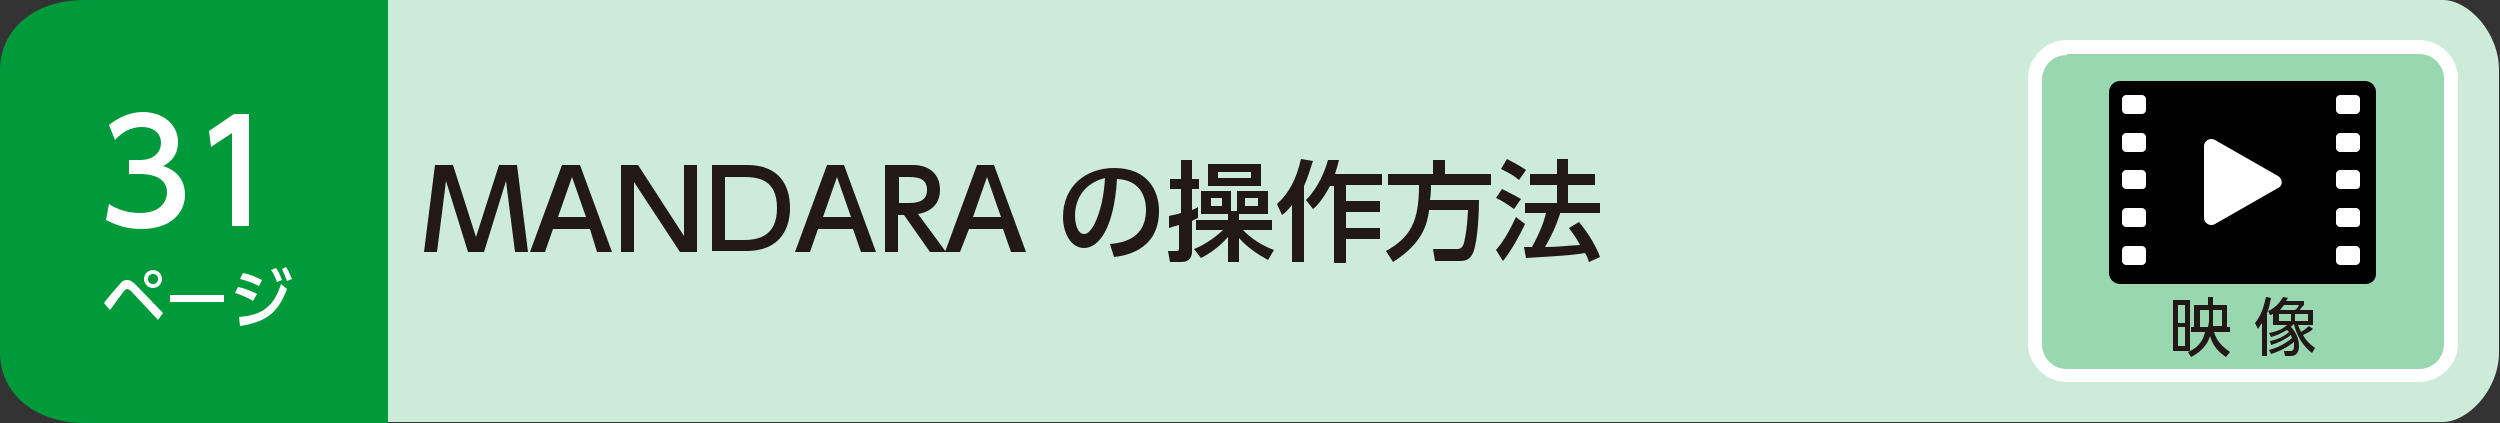
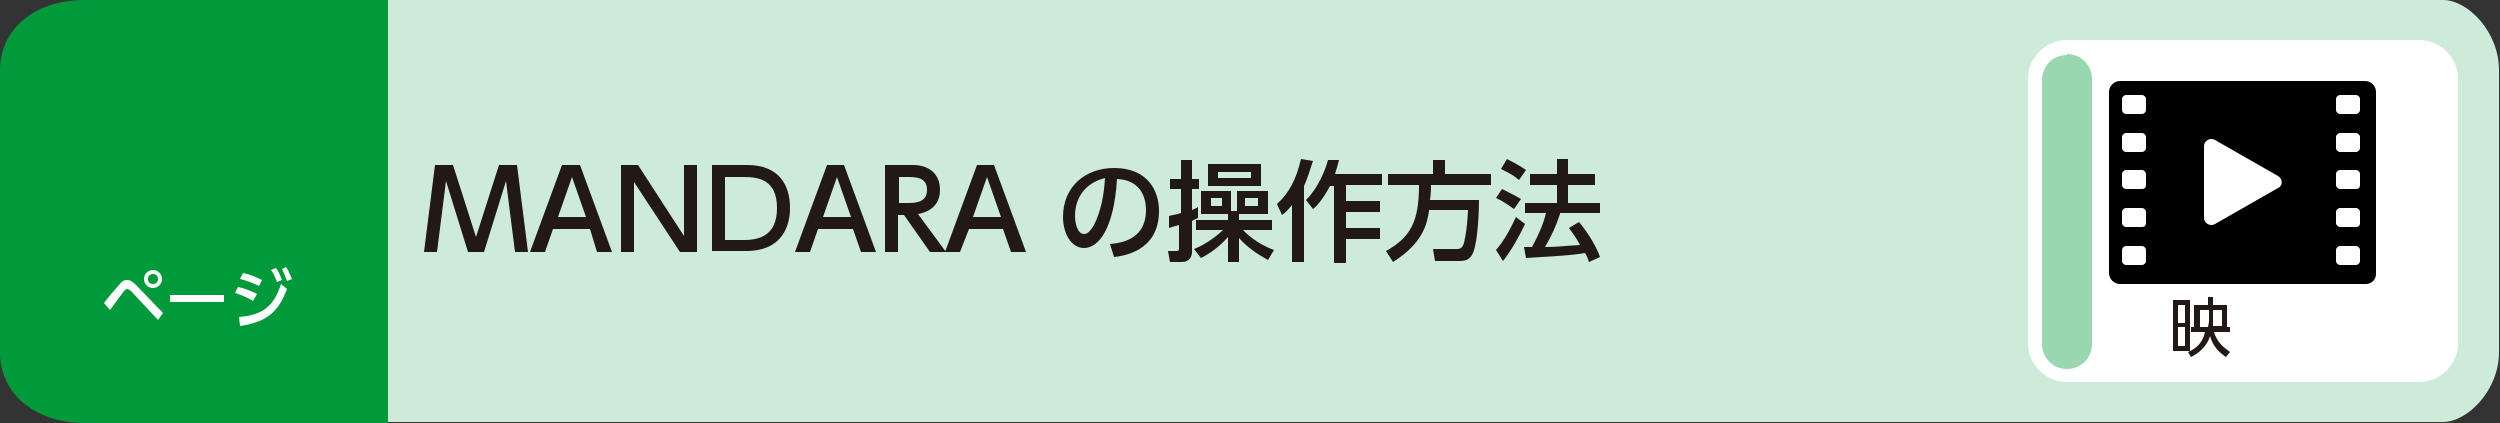
<svg xmlns="http://www.w3.org/2000/svg" version="1.1" id="index1_x5F_18" x="0px" y="0px" viewBox="0 0 250 42.3" style="enable-background:new 0 0 250 42.3;" xml:space="preserve">
  <rect x="0" y="0" width="250" height="42.3" fill="#333333" stroke="none" />
  <style type="text/css">
	.st0{fill:#CCEBD8;}
	.st1{fill:#009A3B;}
	.st2{fill:#FFFFFF;}
	.st3{fill:#99D7B1;}
	.st4{fill:#221815;}
</style>
  <g>
    <path class="st0" d="M38.7,0h205.6c2.5,0,5.6,3.2,5.6,7v28.2c0,3.9-3.2,7-5.6,7H38.7V0z" />
    <path class="st1" d="M38.7,42.3H8.5c-5.3,0-8.5-3.2-8.5-7V7c0-3.9,3.2-7,8.5-7h30.3V42.3z" />
    <path class="st2" d="M10.4,30.3c0.2-0.3,1.3-1.6,1.5-1.8c0.3-0.4,0.5-0.5,0.8-0.5c0.3,0,0.5,0.1,0.9,0.5l2.7,2.8L15.8,32l-2.7-2.9   c-0.1-0.1-0.3-0.2-0.4-0.2c-0.1,0-0.2,0.1-0.3,0.2c-0.2,0.3-1.2,1.6-1.4,1.9L10.4,30.3z M16.2,27.9c0,0.5-0.4,0.9-0.9,0.9   c-0.5,0-0.9-0.4-0.9-0.9c0-0.5,0.4-0.9,0.9-0.9C15.8,27,16.2,27.4,16.2,27.9 M14.8,27.9c0,0.3,0.2,0.5,0.5,0.5   c0.3,0,0.5-0.2,0.5-0.5c0-0.3-0.2-0.5-0.5-0.5C15,27.4,14.8,27.6,14.8,27.9" />
    <rect x="17" y="29.5" class="st2" width="5.4" height="0.7" />
    <path class="st2" d="M25.3,30.1c-0.8-0.5-1.5-0.7-1.8-0.8l0.3-0.6c0.6,0.1,1.3,0.4,1.9,0.7L25.3,30.1z M23.9,31.7   c2.4-0.2,3.5-1.1,4.2-3.3l0.6,0.5c-0.9,2.4-2.1,3.3-4.7,3.7L23.9,31.7z M25.9,28.6c-0.6-0.3-1.1-0.5-1.9-0.7l0.3-0.6   c0.6,0.1,1.3,0.4,1.9,0.7L25.9,28.6z M27.6,26.8c0.3,0.4,0.4,0.7,0.6,1.2l-0.5,0.2c-0.2-0.5-0.3-0.8-0.6-1.2L27.6,26.8z M28.6,26.7   c0.3,0.4,0.4,0.8,0.6,1.2l-0.5,0.2c-0.2-0.5-0.3-0.8-0.5-1.2L28.6,26.7z" />
-     <path class="st2" d="M10.9,20.4c0.9,0.6,2,0.9,3.1,0.9c2,0,2.7-1.1,2.7-2.1c0-1-0.8-1.8-2.7-1.8h-1.1V16h1.1c1.5,0,2.1-0.9,2.1-1.7   c0-1.1-0.9-1.6-1.9-1.6c-1.1,0-2,0.5-2.7,1.3l-0.6-1.5c1.1-0.9,2.3-1.3,3.4-1.3c1.8,0,3.5,1.1,3.5,3c0,1.6-1.1,2.2-1.5,2.4   c0.6,0.2,2.2,0.8,2.2,2.9c0,1.5-1.1,3.4-4.4,3.4c-1.5,0-2.5-0.4-3.5-0.9L10.9,20.4z" />
-     <polygon class="st2" points="23.4,11.4 24.9,11.4 24.9,22.6 23.2,22.6 23.2,13.3 21.1,14.7 20.9,13.1  " />
    <path class="st3" d="M241.9,37.5h-35.2c-1.8,0-3.2-1.4-3.2-3.2V7.9c0-1.8,1.4-3.2,3.2-3.2h35.2c1.8,0,3.2,1.4,3.2,3.2v26.4   C245.1,36.1,243.7,37.5,241.9,37.5" />
-     <path class="st2" d="M241.9,38.2h-35.2c-2.1,0-3.9-1.7-3.9-3.9V7.9c0-2.1,1.7-3.9,3.9-3.9h35.2c2.1,0,3.9,1.7,3.9,3.9v26.4   C245.8,36.5,244,38.2,241.9,38.2z M206.7,5.5c-1.4,0-2.5,1.1-2.5,2.5v26.4c0,1.4,1.1,2.5,2.5,2.5h35.2c1.4,0,2.5-1.1,2.5-2.5V7.9   c0-1.4-1.1-2.5-2.5-2.5H206.7z" />
+     <path class="st2" d="M241.9,38.2h-35.2c-2.1,0-3.9-1.7-3.9-3.9V7.9c0-2.1,1.7-3.9,3.9-3.9h35.2c2.1,0,3.9,1.7,3.9,3.9v26.4   C245.8,36.5,244,38.2,241.9,38.2z M206.7,5.5c-1.4,0-2.5,1.1-2.5,2.5v26.4c0,1.4,1.1,2.5,2.5,2.5c1.4,0,2.5-1.1,2.5-2.5V7.9   c0-1.4-1.1-2.5-2.5-2.5H206.7z" />
    <path class="st4" d="M219,35.1h-1.7V30h1.7V35.1z M218.5,30.5h-0.7v1.8h0.7V30.5z M218.5,32.7h-0.7v1.9h0.7V32.7z M219.1,33.2v-0.5   h0.3v-2.2h1.4v-0.8h0.5v0.8h1.4v2.2h0.3v0.5h-1.6c0.3,1,0.9,1.5,1.6,2l-0.4,0.5c-0.6-0.4-1.3-1-1.6-2.1c-0.1,0.4-0.5,1.4-1.9,2.1   l-0.3-0.5c1.4-0.6,1.6-1.6,1.7-2H219.1z M220.8,32.7c0-0.1,0.1-0.4,0.1-0.6V31H220v1.7H220.8z M221.3,31v1c0,0.1,0,0.4,0,0.6h0.9   V31H221.3z" />
-     <path class="st4" d="M226.7,35.6h-0.5v-3.3c-0.2,0.3-0.3,0.4-0.4,0.6l-0.3-0.6c0.6-0.7,0.9-1.7,1.1-2.6l0.5,0.1   c-0.1,0.3-0.1,0.8-0.4,1.5V35.6z M227,34.1c1.1-0.2,1.8-0.8,1.9-0.9c-0.1-0.1-0.2-0.2-0.2-0.2c-0.7,0.4-1.2,0.6-1.6,0.7l-0.2-0.4   c1.1-0.2,1.6-0.6,1.8-0.8h-1.4v-1.1c-0.1,0-0.1,0.1-0.3,0.1l-0.2-0.4c0.3-0.1,1-0.5,1.5-1.4l0.5,0.1c-0.1,0.1-0.1,0.2-0.2,0.3h1.8   v0.4c-0.2,0.2-0.4,0.4-0.4,0.5h1.3v1.5h-1.5c0.1,0.2,0.2,0.5,0.3,0.7c0,0,0.5-0.3,0.8-0.6l0.4,0.3c-0.3,0.3-0.6,0.4-1,0.6   c0.4,0.7,0.8,1,1.2,1.3l-0.3,0.5c-1.3-1-1.7-2.4-1.8-2.9h0c-0.2,0.2-0.3,0.2-0.3,0.3c0.5,0.5,0.8,1.2,0.8,1.9c0,0.5-0.2,1-0.8,1   h-0.6l-0.1-0.5l0.6,0c0.2,0,0.4,0,0.4-0.5c0-0.2,0-0.3,0-0.4c-1,0.8-2,1.1-2.3,1.2l-0.2-0.4c0.7-0.2,1.5-0.5,2.3-1.2   c-0.1-0.2-0.1-0.3-0.1-0.3c-0.4,0.3-1,0.7-2,1L227,34.1z M229.1,31.4h-1.2v0.7h1.2V31.4z M228.4,30.5c-0.1,0.1-0.2,0.3-0.4,0.5h1.5   c0.2-0.1,0.3-0.3,0.4-0.5H228.4z M230.8,31.4h-1.3v0.7h1.3V31.4z" />
    <path d="M236.6,28.4H212c-0.6,0-1.1-0.5-1.1-1.1V9.2c0-0.6,0.5-1.1,1.1-1.1h24.5c0.6,0,1.1,0.5,1.1,1.1v18.2   C237.6,28,237.1,28.4,236.6,28.4" />
    <path class="st2" d="M227.8,17.6l-6.3-3.6c-0.5-0.3-1.1,0.1-1.1,0.6v7.2c0,0.5,0.6,0.9,1.1,0.6l6.3-3.6   C228.3,18.6,228.3,17.9,227.8,17.6" />
    <path class="st2" d="M214.2,11.4h-1.6c-0.2,0-0.4-0.2-0.4-0.4V9.9c0-0.2,0.2-0.4,0.4-0.4h1.6c0.2,0,0.4,0.2,0.4,0.4V11   C214.6,11.2,214.4,11.4,214.2,11.4" />
    <path class="st2" d="M214.2,15.2h-1.6c-0.2,0-0.4-0.2-0.4-0.4v-1.1c0-0.2,0.2-0.4,0.4-0.4h1.6c0.2,0,0.4,0.2,0.4,0.4v1.1   C214.6,15,214.4,15.2,214.2,15.2" />
    <path class="st2" d="M214.2,18.9h-1.6c-0.2,0-0.4-0.2-0.4-0.4v-1.1c0-0.2,0.2-0.4,0.4-0.4h1.6c0.2,0,0.4,0.2,0.4,0.4v1.1   C214.6,18.8,214.4,18.9,214.2,18.9" />
    <path class="st2" d="M214.2,22.7h-1.6c-0.2,0-0.4-0.2-0.4-0.4v-1.1c0-0.2,0.2-0.4,0.4-0.4h1.6c0.2,0,0.4,0.2,0.4,0.4v1.1   C214.6,22.6,214.4,22.7,214.2,22.7" />
    <path class="st2" d="M214.2,26.5h-1.6c-0.2,0-0.4-0.2-0.4-0.4V25c0-0.2,0.2-0.4,0.4-0.4h1.6c0.2,0,0.4,0.2,0.4,0.4v1.1   C214.6,26.3,214.4,26.5,214.2,26.5" />
    <path class="st2" d="M235.6,11.4h-1.6c-0.2,0-0.4-0.2-0.4-0.4V9.9c0-0.2,0.2-0.4,0.4-0.4h1.6c0.2,0,0.4,0.2,0.4,0.4V11   C236,11.2,235.8,11.4,235.6,11.4" />
    <path class="st2" d="M235.6,15.2h-1.6c-0.2,0-0.4-0.2-0.4-0.4v-1.1c0-0.2,0.2-0.4,0.4-0.4h1.6c0.2,0,0.4,0.2,0.4,0.4v1.1   C236,15,235.8,15.2,235.6,15.2" />
    <path class="st2" d="M235.6,18.9h-1.6c-0.2,0-0.4-0.2-0.4-0.4v-1.1c0-0.2,0.2-0.4,0.4-0.4h1.6c0.2,0,0.4,0.2,0.4,0.4v1.1   C236,18.8,235.8,18.9,235.6,18.9" />
    <path class="st2" d="M235.6,22.7h-1.6c-0.2,0-0.4-0.2-0.4-0.4v-1.1c0-0.2,0.2-0.4,0.4-0.4h1.6c0.2,0,0.4,0.2,0.4,0.4v1.1   C236,22.6,235.8,22.7,235.6,22.7" />
    <path class="st2" d="M235.6,26.5h-1.6c-0.2,0-0.4-0.2-0.4-0.4V25c0-0.2,0.2-0.4,0.4-0.4h1.6c0.2,0,0.4,0.2,0.4,0.4v1.1   C236,26.3,235.8,26.5,235.6,26.5" />
    <polygon class="st4" points="48.4,25.2 46.8,25.2 44.6,18.1 43.7,25.2 42.4,25.2 43.5,16.5 45.3,16.5 47.6,23.7 49.9,16.5    51.7,16.5 52.8,25.2 51.5,25.2 50.6,18.1  " />
    <path class="st4" d="M55.3,22.9l-0.8,2.3H53l3.2-8.7H58l3.2,8.7h-1.5L59,22.9H55.3z M58.6,21.7l-1.4-4l-1.4,4H58.6z" />
    <polygon class="st4" points="63.8,16.5 68.4,23.6 68.4,16.5 69.7,16.5 69.7,25.2 68,25.2 63.4,18.2 63.4,25.2 62.1,25.2 62.1,16.5     " />
    <path class="st4" d="M71.2,16.5h3.5c3.2,0,4.3,2,4.3,4.3c0,1.7-0.7,4.3-4.4,4.3h-3.4V16.5z M72.5,24h1.9c1.6,0,3.3-0.5,3.3-3.2   c0-2.8-1.8-3.1-3.3-3.1h-1.9V24z" />
    <path class="st4" d="M81.8,22.9L81,25.2h-1.5l3.2-8.7h1.7l3.2,8.7h-1.5l-0.8-2.3H81.8z M85.1,21.7l-1.4-4l-1.4,4H85.1z" />
    <path class="st4" d="M91.3,16.5c1.5,0,2.7,0.8,2.7,2.5c0,1-0.5,2.1-2.2,2.4l2.8,3.8h-1.6l-2.6-3.7h-0.6v3.7h-1.3v-8.7H91.3z    M89.9,17.7v2.6h1c0.9,0,1.8-0.2,1.8-1.3c0-1.1-0.8-1.3-1.8-1.3H89.9z" />
    <path class="st4" d="M96.9,22.9L96,25.2h-1.5l3.2-8.7h1.7l3.2,8.7h-1.5l-0.8-2.3H96.9z M100.1,21.7l-1.4-4l-1.4,4H100.1z" />
    <path class="st4" d="M111,24.4c1.2-0.1,3.6-0.5,3.6-3.4c0-1.2-0.5-3-2.9-3.1c-0.3,4.9-1.8,6.9-3.3,6.9c-1.3,0-2.1-1.5-2.1-3.1   c0-3.1,2.3-4.9,5.1-4.9c3.4,0,4.5,2.3,4.5,4.3c0,4.1-3.7,4.5-4.5,4.6L111,24.4z M107.5,21.6c0,0.6,0.2,1.8,0.9,1.8   c0.4,0,0.7-0.4,1-0.9c0.7-1.4,1-3,1.1-4.7C108.5,18.3,107.5,19.8,107.5,21.6" />
    <path class="st4" d="M116.9,21.6c0.3-0.1,0.6-0.1,1.2-0.3v-2.4H117v-1h1.1v-1.9h1.1v1.9h0.7v1h-0.7v2.1c0.2-0.1,0.3-0.1,0.6-0.3   v1.1c-0.2,0.1-0.3,0.1-0.6,0.3v3.1c0,0.5-0.3,1-1,1H117l-0.2-1.1h0.8c0.3,0,0.3-0.1,0.3-0.3v-2.3c-0.4,0.1-0.7,0.2-1,0.3   L116.9,21.6z M119.4,24.9c1.3-0.5,2.5-1.5,2.9-1.9h-2.7v-1h3.2v-0.6h-2.7v-2.3h3v2h0.6v-2h3.1v2.3h-2.9V22h3.3v1h-2.9   c0.2,0.2,1.2,1.3,3.1,2l-0.6,1c-1.1-0.6-2.1-1.3-2.9-2.2v2.4h-1.1v-2.5c-0.2,0.2-1.1,1.3-2.7,2.1L119.4,24.9z M126.1,18.6h-5.3   v-2.2h5.3V18.6z M121.1,20.6h1.1v-0.8h-1.1V20.6z M121.8,17.8h3.3v-0.6h-3.3V17.8z M124.5,20.6h1.3v-0.8h-1.3V20.6z" />
    <path class="st4" d="M129.2,20.5c-0.4,0.5-0.7,0.8-1,1l-0.5-1.1c1.2-1.1,1.9-2.4,2.4-4.5l1.2,0.2c-0.2,0.5-0.4,1.4-0.9,2.5v7.6   h-1.2V20.5z M133.9,16c-0.1,0.4-0.2,0.8-0.4,1.4h4.7v1.1h-3.6v1.6h3.4v1.1h-3.4v1.6h3.4v1.1h-3.4v2.4h-1.2v-7.7h-0.4   c-0.7,1.3-1.3,2-1.7,2.3l-0.7-0.9c1.2-1.2,1.9-2.9,2.2-4L133.9,16z" />
    <path class="st4" d="M142.9,21.1c-0.2,1.3-0.6,3.2-3.6,5.1l-0.7-1.1c2.5-1.4,3.3-3,3.3-6.6h-3.1v-1.1h4.5v-1.4h1.2v1.4h4.6v1.1h-6   c0,0.4,0,0.8-0.1,1.5h4.9c0,1-0.1,4.1-0.6,5.3c-0.3,0.6-0.6,0.8-1.4,0.8h-2.4l-0.2-1.2h2.4c0.2,0,0.5,0,0.7-0.6   c0-0.1,0.3-1,0.4-3.3H142.9z" />
    <path class="st4" d="M152.5,22.4c-0.5,1.1-1.4,2.7-2.2,3.7l-0.7-1.1c0.5-0.6,1-1.2,2-3.3L152.5,22.4z M150.2,18.9   c0.8,0.4,1.4,0.7,1.9,1l-0.7,1c-0.6-0.4-1.1-0.8-1.8-1.1L150.2,18.9z M150.7,15.9c0.4,0.2,1.5,0.8,1.9,1.1l-0.7,1   c-0.5-0.4-0.6-0.5-1.8-1.1L150.7,15.9z M156,21.4c-0.4,1.2-0.8,2.1-1.5,3.3c1.3,0,1.7-0.1,3.5-0.2c-0.4-0.8-0.9-1.4-1.1-1.7l1-0.6   c1,1.2,1.8,2.6,2.1,3.5l-1.1,0.5c-0.1-0.3-0.2-0.6-0.4-0.9c-1.6,0.3-4.7,0.4-5.9,0.5l-0.2-1.1c0.2,0,0.7,0,0.8,0   c0.7-1.3,1.1-2.2,1.4-3.4h-2.1v-1h3.2v-1.8H153v-1.1h2.7v-1.5h1.1v1.5h2.7v1.1h-2.7v1.8h3.2v1H156z" />
  </g>
</svg>